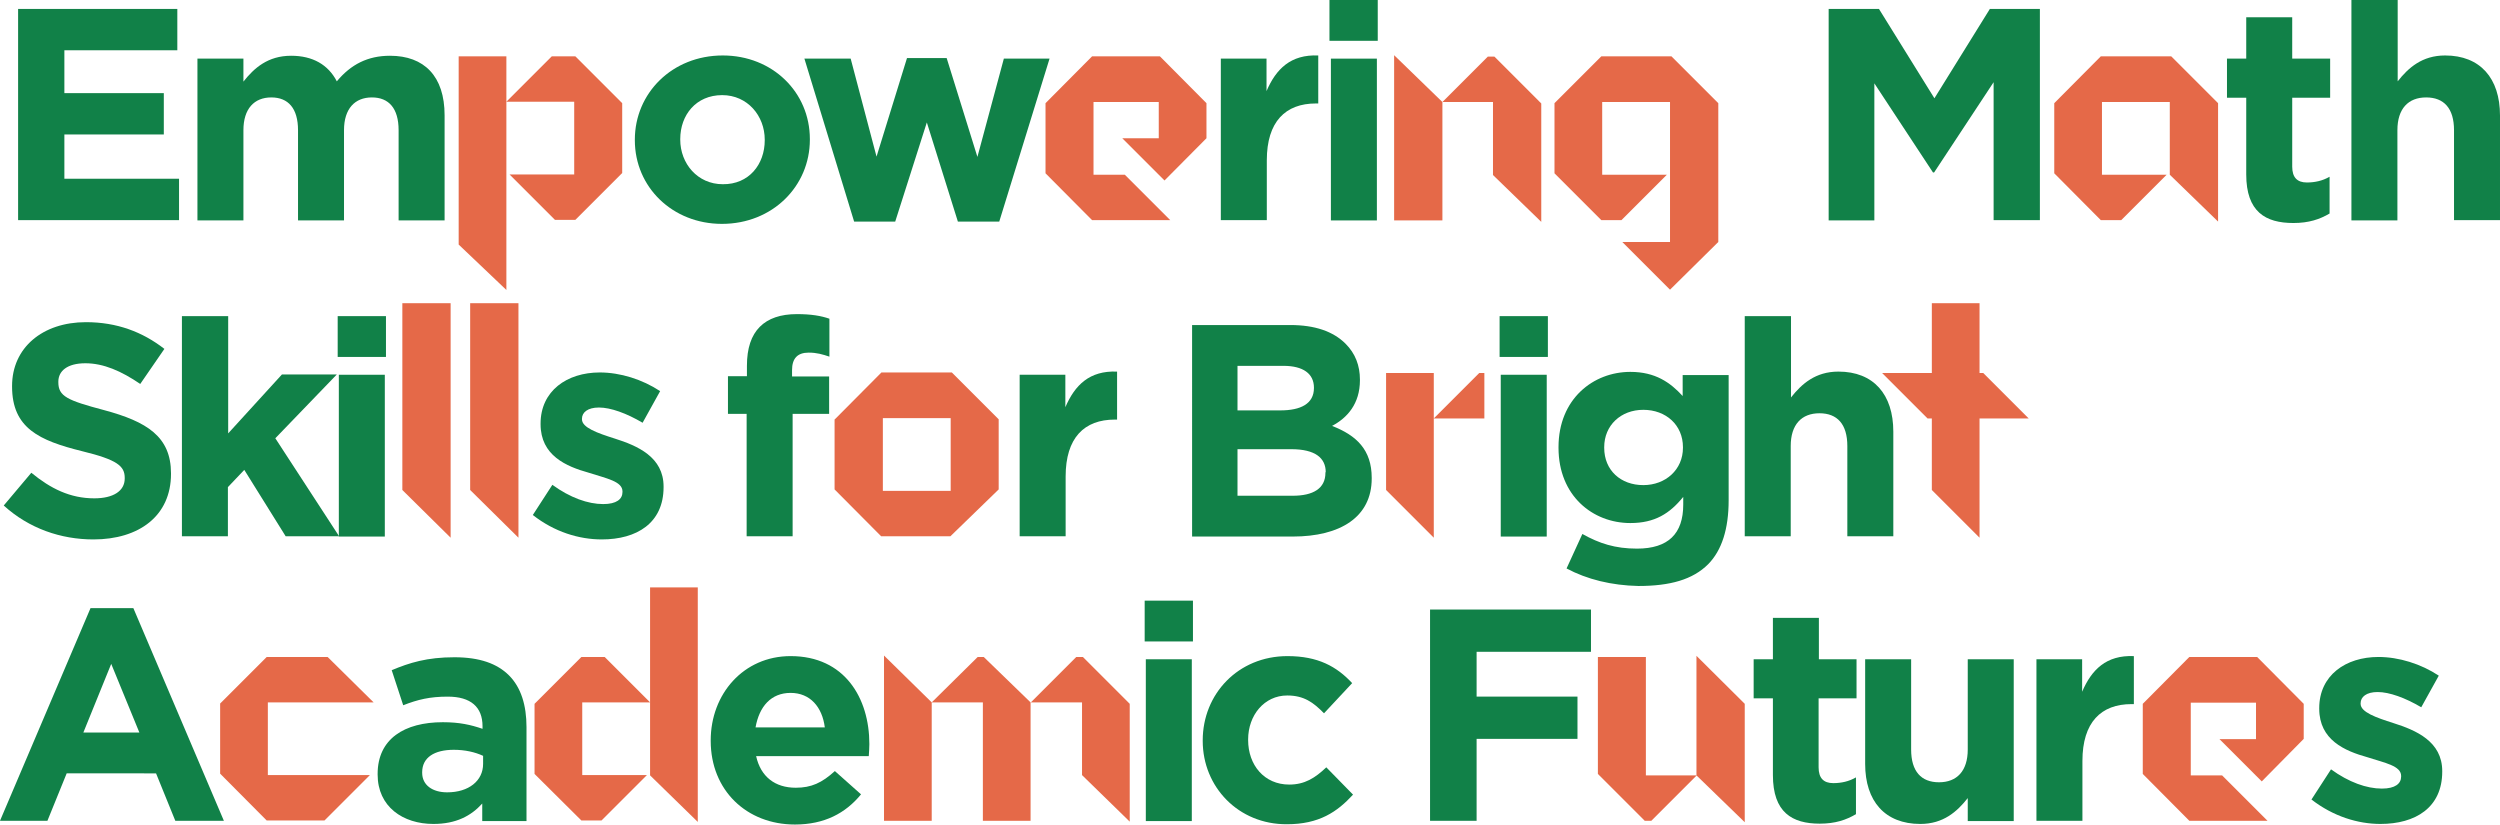
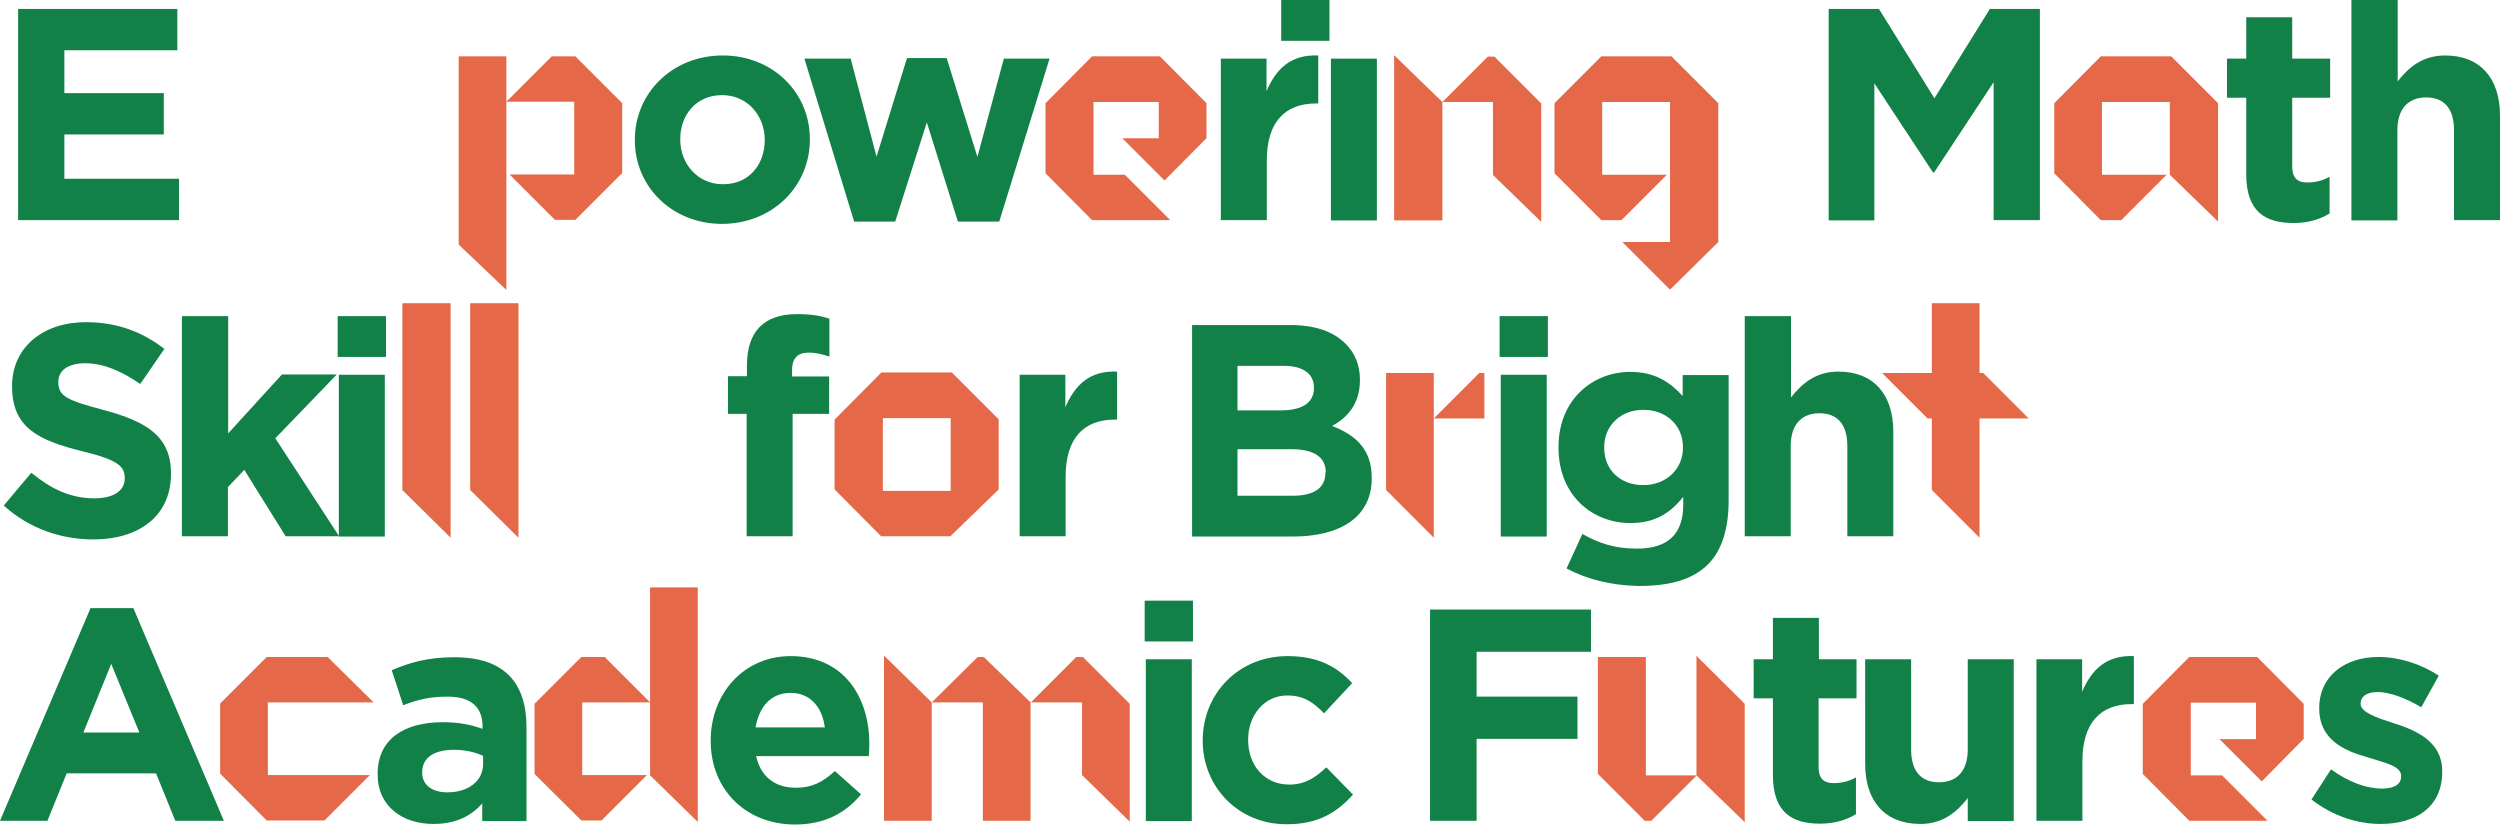
<svg xmlns="http://www.w3.org/2000/svg" version="1.1" id="Layer_1" x="0px" y="0px" viewBox="0 0 869.9 286.9" style="enable-background:new 0 0 869.9 286.9;" xml:space="preserve">
  <style type="text/css">
	.st0{fill:#118148;}
	.st1{fill:#E56948;}
</style>
  <g>
    <path class="st0" d="M6.3,3.1h55.4v14.4H22.4v14.9H57v14.4H22.4v15.4h39.9v14.4h-56V3.1z" />
-     <path class="st0" d="M68.7,20.4h16v8c3.7-4.7,8.5-9,16.6-9c7.5,0,12.9,3.1,15.9,8.9c4.9-5.9,10.8-8.9,18.5-8.9   c11.9,0,19,7.1,19,20.7v36.6h-16V45.3c0-7.6-3.4-11.4-9.3-11.4s-9.7,3.9-9.7,11.4v31.4h-16V45.3c0-7.6-3.4-11.4-9.3-11.4   s-9.7,3.9-9.7,11.4v31.4h-16V20.4z" />
    <path class="st1" d="M176.2,100.9l-16.6-15.8V19.6h16.6V100.9z M200.2,19.6H192l-15.8,15.8h23.6v25.3h-22.5l15.8,15.8h7.1   l16.3-16.3V35.9L200.2,19.6z" />
    <path class="st0" d="M220.9,48.8v-0.2c0-16.2,13-29.3,30.6-29.3c17.3,0,30.3,12.8,30.3,29.1v0.2c0,16.2-13,29.3-30.6,29.3   C234,77.9,220.9,65.1,220.9,48.8z M266.1,48.8v-0.2c0-8.3-6-15.5-14.8-15.5c-9.1,0-14.6,6.9-14.6,15.3v0.2c0,8.3,6,15.5,14.8,15.5   C260.6,64.2,266.1,57.2,266.1,48.8z" />
    <path class="st0" d="M279.9,20.4H296l9,34.1l10.6-34.3h13.8l10.7,34.4l9.2-34.2h15.9l-17.5,56.7h-14.4l-10.8-34.5l-11,34.5h-14.3   L279.9,20.4z" />
    <path class="st1" d="M403.2,35.5h-22.7v25.3h10.9l15.8,15.8h-27.2l-16.2-16.3V35.9l16.2-16.3h23.6l16.2,16.3v12.2l-14.6,14.7   l-14.7-14.7h12.7V35.5z" />
    <path class="st0" d="M424.7,20.4h16v11.3c3.3-7.7,8.4-12.8,18-12.4V36h-0.8c-10.6,0-17.1,6.3-17.1,19.8v20.8h-16V20.4z" />
-     <path class="st0" d="M462.6,0h16.8v14.2h-16.8V0z M463.1,20.4h16v56.3h-16V20.4z" />
+     <path class="st0" d="M462.6,0v14.2h-16.8V0z M463.1,20.4h16v56.3h-16V20.4z" />
    <path class="st1" d="M485.1,19.2l16.8,16.3v41.2h-16.8V19.2z M519.6,35.5h-17.7l15.8-15.8h2.3l16.3,16.3v41.2l-16.8-16.3V35.5z" />
    <path class="st1" d="M557.2,19.6h24.4l16.3,16.3v48.3l-16.8,16.6l-16.6-16.6h16.6V35.5h-23.6v25.3H580l-15.8,15.8h-7l-16.3-16.3   V35.9L557.2,19.6z" />
    <path class="st0" d="M636.4,3.1h17.4l19.3,31.1l19.3-31.1h17.4v73.5h-16.1v-48l-20.7,31.4h-0.4L652.2,29v47.7h-15.9V3.1z" />
    <path class="st1" d="M714.8,35.9L731,19.6h24.5l16.3,16.3v41.2l-16.8-16.3V35.5h-23.6v25.3h22.5l-15.8,15.8H731l-16.2-16.3V35.9z" />
    <path class="st0" d="M781.6,60.7V34h-6.7V20.4h6.7V6h16v14.4h13.2V34h-13.2v24c0,3.7,1.7,5.5,5.1,5.5c2.8,0,5.5-0.6,7.9-2v12.8   c-3.4,2-7.2,3.3-12.6,3.3C788.3,77.6,781.6,73.7,781.6,60.7z" />
    <path class="st0" d="M818.3,0h16v28.3c3.7-4.7,8.5-9,16.5-9c12.2,0,19.1,7.9,19.1,20.9v36.4h-16V45.3c0-7.6-3.5-11.4-9.7-11.4   c-6.2,0-10,3.9-10,11.4v31.4h-16V0z" />
    <path class="st0" d="M1.3,175.9l9.6-11.4c6.7,5.5,13.5,8.9,21.9,8.9c6.7,0,10.6-2.6,10.6-6.9v-0.2c0-4.1-2.5-6.3-14.8-9.3   c-14.9-3.7-24.4-8-24.4-22.5v-0.2c0-13.3,10.6-22.2,25.7-22.2c10.8,0,19.7,3.4,27.3,9.3l-8.4,12.2c-6.6-4.5-12.8-7.2-19.1-7.2   c-6.3,0-9.4,2.7-9.4,6.4v0.2c0,4.9,3.1,6.3,15.9,9.7c14.9,4,23.3,9.2,23.3,22v0.2c0,14.6-11.1,22.8-27,22.8   C21.2,187.7,10.1,183.9,1.3,175.9z" />
    <path class="st0" d="M63.4,110h16v40.8l18.7-20.5h19.1l-21.4,22.2l22.2,34.1H99.4L85,163.5l-5.7,6v17.1h-16V110z" />
    <path class="st0" d="M117.5,110h16.8v14.2h-16.8V110z M117.9,130.4h16v56.3h-16V130.4z" />
    <path class="st1" d="M140,170.5v-65h16.8v81.6L140,170.5z" />
    <path class="st1" d="M163.6,170.5v-65h16.8v81.6L163.6,170.5z" />
-     <path class="st0" d="M185.4,179.2l6.8-10.5c6.2,4.5,12.4,6.7,17.7,6.7c4.6,0,6.7-1.7,6.7-4.2V171c0-3.5-5.5-4.5-11.7-6.5   c-7.9-2.2-16.8-6-16.8-16.9v-0.2c0-11.4,9.2-17.8,20.6-17.8c7.1,0,14.8,2.4,21,6.5l-6.1,11c-5.6-3.3-11.1-5.3-15.2-5.3   c-3.9,0-5.9,1.7-5.9,3.9v0.2c0,2.9,5.4,4.8,11.4,6.7c7.9,2.5,17,6.4,17,16.7v0.2c0,12.5-9.3,18.2-21.5,18.2   C201.5,187.7,192.9,185.1,185.4,179.2z" />
    <path class="st0" d="M259.9,144h-6.6v-13.1h6.6v-3.6c0-6.1,1.5-10.6,4.5-13.6c2.9-2.9,7.2-4.4,12.9-4.4c5,0,8.4,0.6,11.3,1.6v13.2   c-2.4-0.8-4.4-1.4-7.2-1.4c-3.9,0-5.8,2-5.8,6.1v2.2h12.9v13h-12.7v42.6h-16V144z" />
    <path class="st1" d="M290.5,145.9l16.2-16.3h24.5l16.3,16.3v24.4l-16.8,16.3h-24.1l-16.2-16.3V145.9z M330.8,170.8v-25.3h-23.6   v25.3H330.8z" />
    <path class="st0" d="M354.7,130.4h16v11.3c3.3-7.7,8.4-12.8,18-12.4V146h-0.8c-10.6,0-17.1,6.3-17.1,19.8v20.8h-16V130.4z" />
    <path class="st0" d="M414.9,113.1H449c8.5,0,14.9,2.2,19.2,6.5c3.4,3.4,5,7.6,5,12.5v0.2c0,8.2-4.4,13.1-9.7,15.9   c8.5,3.3,13.8,8.3,13.8,18.1v0.2c0,13.4-10.9,20.2-27.5,20.2h-35V113.1z M457.2,134.9c0-4.9-3.8-7.6-10.6-7.6h-16v15.5h14.9   c7.1,0,11.7-2.3,11.7-7.8V134.9z M461.3,164.3c0-4.9-3.6-8-12-8h-18.7v16.2h19.2c7.1,0,11.4-2.5,11.4-8V164.3z" />
    <path class="st1" d="M482.3,170.5v-40.7h16.6v57.3L482.3,170.5z M516.6,145.6h-17.7l15.8-15.8h1.8V145.6z" />
    <path class="st0" d="M521.8,110h16.8v14.2h-16.8V110z M522.2,130.4h16v56.3h-16V130.4z" />
    <path class="st0" d="M545.1,197.8l5.5-12c5.9,3.3,11.4,5.1,19,5.1c10.9,0,16.1-5.2,16.1-15.3v-2.7c-4.7,5.8-9.9,9.1-18.4,9.1   c-13.1,0-25-9.5-25-26.2v-0.2c0-16.8,12.1-26.2,25-26.2c8.7,0,13.9,3.7,18.2,8.4v-7.3h16v43.6c0,10-2.4,17.4-7.1,22.2   c-5.4,5.4-13.3,7.6-24.3,7.6C560.7,203.7,552.2,201.6,545.1,197.8z M585.6,155.8v-0.2c0-7.7-5.9-13-13.8-13   c-7.8,0-13.6,5.4-13.6,13v0.2c0,7.9,5.8,13,13.6,13S585.6,163.4,585.6,155.8z" />
    <path class="st0" d="M607.2,110h16v28.3c3.7-4.7,8.5-9,16.5-9c12.2,0,19.1,7.9,19.1,20.9v36.4h-16v-31.4c0-7.6-3.5-11.4-9.7-11.4   c-6.2,0-10,3.9-10,11.4v31.4h-16V110z" />
    <path class="st1" d="M688.8,105.5v24.3h1.3l15.8,15.8h-17.1v41.5l-16.6-16.6v-24.9h-0.2h-1.3l-15.8-15.8h17.3v-24.3H688.8z" />
    <path class="st0" d="M31.5,211.6h14.9l31.5,74H61l-6.7-16.5H23.2l-6.7,16.5H0L31.5,211.6z M48.5,254.9L38.7,231L29,254.9H48.5z" />
    <path class="st1" d="M92.8,228.6H114l16,15.8H93.2v25.3h35.5l-15.8,15.8H92.8l-16.2-16.3v-24.4L92.8,228.6z" />
    <path class="st0" d="M131.4,269.5v-0.2c0-12.2,9.3-18,22.7-18c5.8,0,9.7,0.9,13.8,2.3v-0.9c0-6.7-4.1-10.3-12.1-10.3   c-6.2,0-10.4,1-15.5,3l-4-12.2c6.2-2.6,12.3-4.5,21.8-4.5c8.8,0,14.9,2.2,19,6.3c4.2,4.2,6.1,10.4,6.1,18v32.7h-15.4v-6.1   c-3.9,4.3-9.1,7.1-17,7.1C140.2,286.7,131.4,280.7,131.4,269.5z M168.1,265.8V263c-2.8-1.3-6.3-2.1-10.2-2.1c-6.8,0-11,2.7-11,7.8   v0.2c0,4.3,3.6,6.8,8.7,6.8C163.1,275.7,168.1,271.7,168.1,265.8z" />
    <path class="st1" d="M202.3,228.6h8.1l15.8,15.8h-23.6v25.3h22.5l-15.8,15.8h-7L186,269.3v-24.4L202.3,228.6z M226.2,269.8   l16.6,16.2v-81.6h-16.6V269.8z" />
    <path class="st0" d="M247.3,257.8v-0.2c0-16.1,11.4-29.3,27.8-29.3c18.8,0,27.4,14.6,27.4,30.6c0,1.3-0.1,2.6-0.2,4.2h-39.2   c1.6,7.2,6.6,11,13.8,11c5.4,0,9.1-1.7,13.6-5.8l9.1,8.1c-5.4,6.6-12.8,10.5-23,10.5C259.8,286.9,247.3,275,247.3,257.8z    M287,253.1c-0.9-7.1-5.1-12-11.9-12s-10.9,4.7-12.2,12H287z" />
    <path class="st1" d="M307.6,285.6v-57.5l16.6,16.3v41.2H307.6z M340.2,228.6l-16,15.8H342v41.2h16.6v-41.2l-16.3-15.8H340.2z    M374.5,228.6l-15.8,15.8h17.8v25.3l16.6,16.2v-41l-16.3-16.3H374.5z" />
    <path class="st0" d="M398.3,209h16.8v14.2h-16.8V209z M398.7,229.4h16v56.3h-16V229.4z" />
    <path class="st0" d="M418.5,257.8v-0.2c0-16.1,12.3-29.3,29.5-29.3c10.6,0,17.1,3.6,22.5,9.4l-9.8,10.5c-3.7-3.8-7-6.2-12.8-6.2   c-8,0-13.6,6.9-13.6,15.3v0.2c0,8.7,5.6,15.5,14.3,15.5c5.4,0,9-2.3,12.9-6l9.3,9.5c-5.5,6-11.8,10.3-23,10.3   C430.9,286.9,418.5,273.8,418.5,257.8z" />
    <path class="st0" d="M497.6,212.1h56v14.7h-39.8v15.6h35.1v14.7h-35.1v28.5h-16.2V212.1z" />
    <path class="st1" d="M555.9,228.6h16.8v41.2h17.7l-15.8,15.8h-2.3l-16.3-16.3V228.6z M607.1,244.9v41.2l-16.8-16.3v-41.6   L607.1,244.9z" />
    <path class="st0" d="M616.9,269.7V243h-6.7v-13.6h6.7V215h16v14.4H646V243h-13.2v24c0,3.7,1.7,5.5,5.1,5.5c2.8,0,5.5-0.6,7.9-2   v12.8c-3.4,2-7.2,3.3-12.6,3.3C623.6,286.6,616.9,282.7,616.9,269.7z" />
    <path class="st0" d="M649,265.8v-36.4h16v31.4c0,7.6,3.5,11.4,9.7,11.4c6.2,0,10-3.9,10-11.4v-31.4h16v56.3h-16v-8   c-3.7,4.7-8.5,9-16.5,9C655.9,286.7,649,278.8,649,265.8z" />
    <path class="st0" d="M708.5,229.4h16v11.3c3.3-7.7,8.4-12.8,18-12.4V245h-0.8c-10.6,0-17.1,6.3-17.1,19.8v20.8h-16V229.4z" />
    <path class="st1" d="M785,244.5h-22.7v25.3h10.9l15.8,15.8h-27.2l-16.2-16.3v-24.4l16.2-16.3h23.6l16.2,16.3v12.2L787,271.9   l-14.7-14.7H785V244.5z" />
    <path class="st0" d="M804.3,278.2l6.8-10.5c6.2,4.5,12.4,6.7,17.7,6.7c4.6,0,6.7-1.7,6.7-4.2V270c0-3.5-5.5-4.5-11.7-6.5   c-7.9-2.2-16.8-6-16.8-16.9v-0.2c0-11.4,9.2-17.8,20.6-17.8c7.1,0,14.8,2.4,21,6.5l-6.1,11c-5.6-3.3-11.1-5.3-15.2-5.3   c-3.9,0-5.9,1.7-5.9,3.9v0.2c0,2.9,5.4,4.8,11.4,6.7c7.9,2.5,17,6.4,17,16.7v0.2c0,12.5-9.3,18.2-21.5,18.2   C820.5,286.7,811.9,284.1,804.3,278.2z" />
  </g>
</svg>